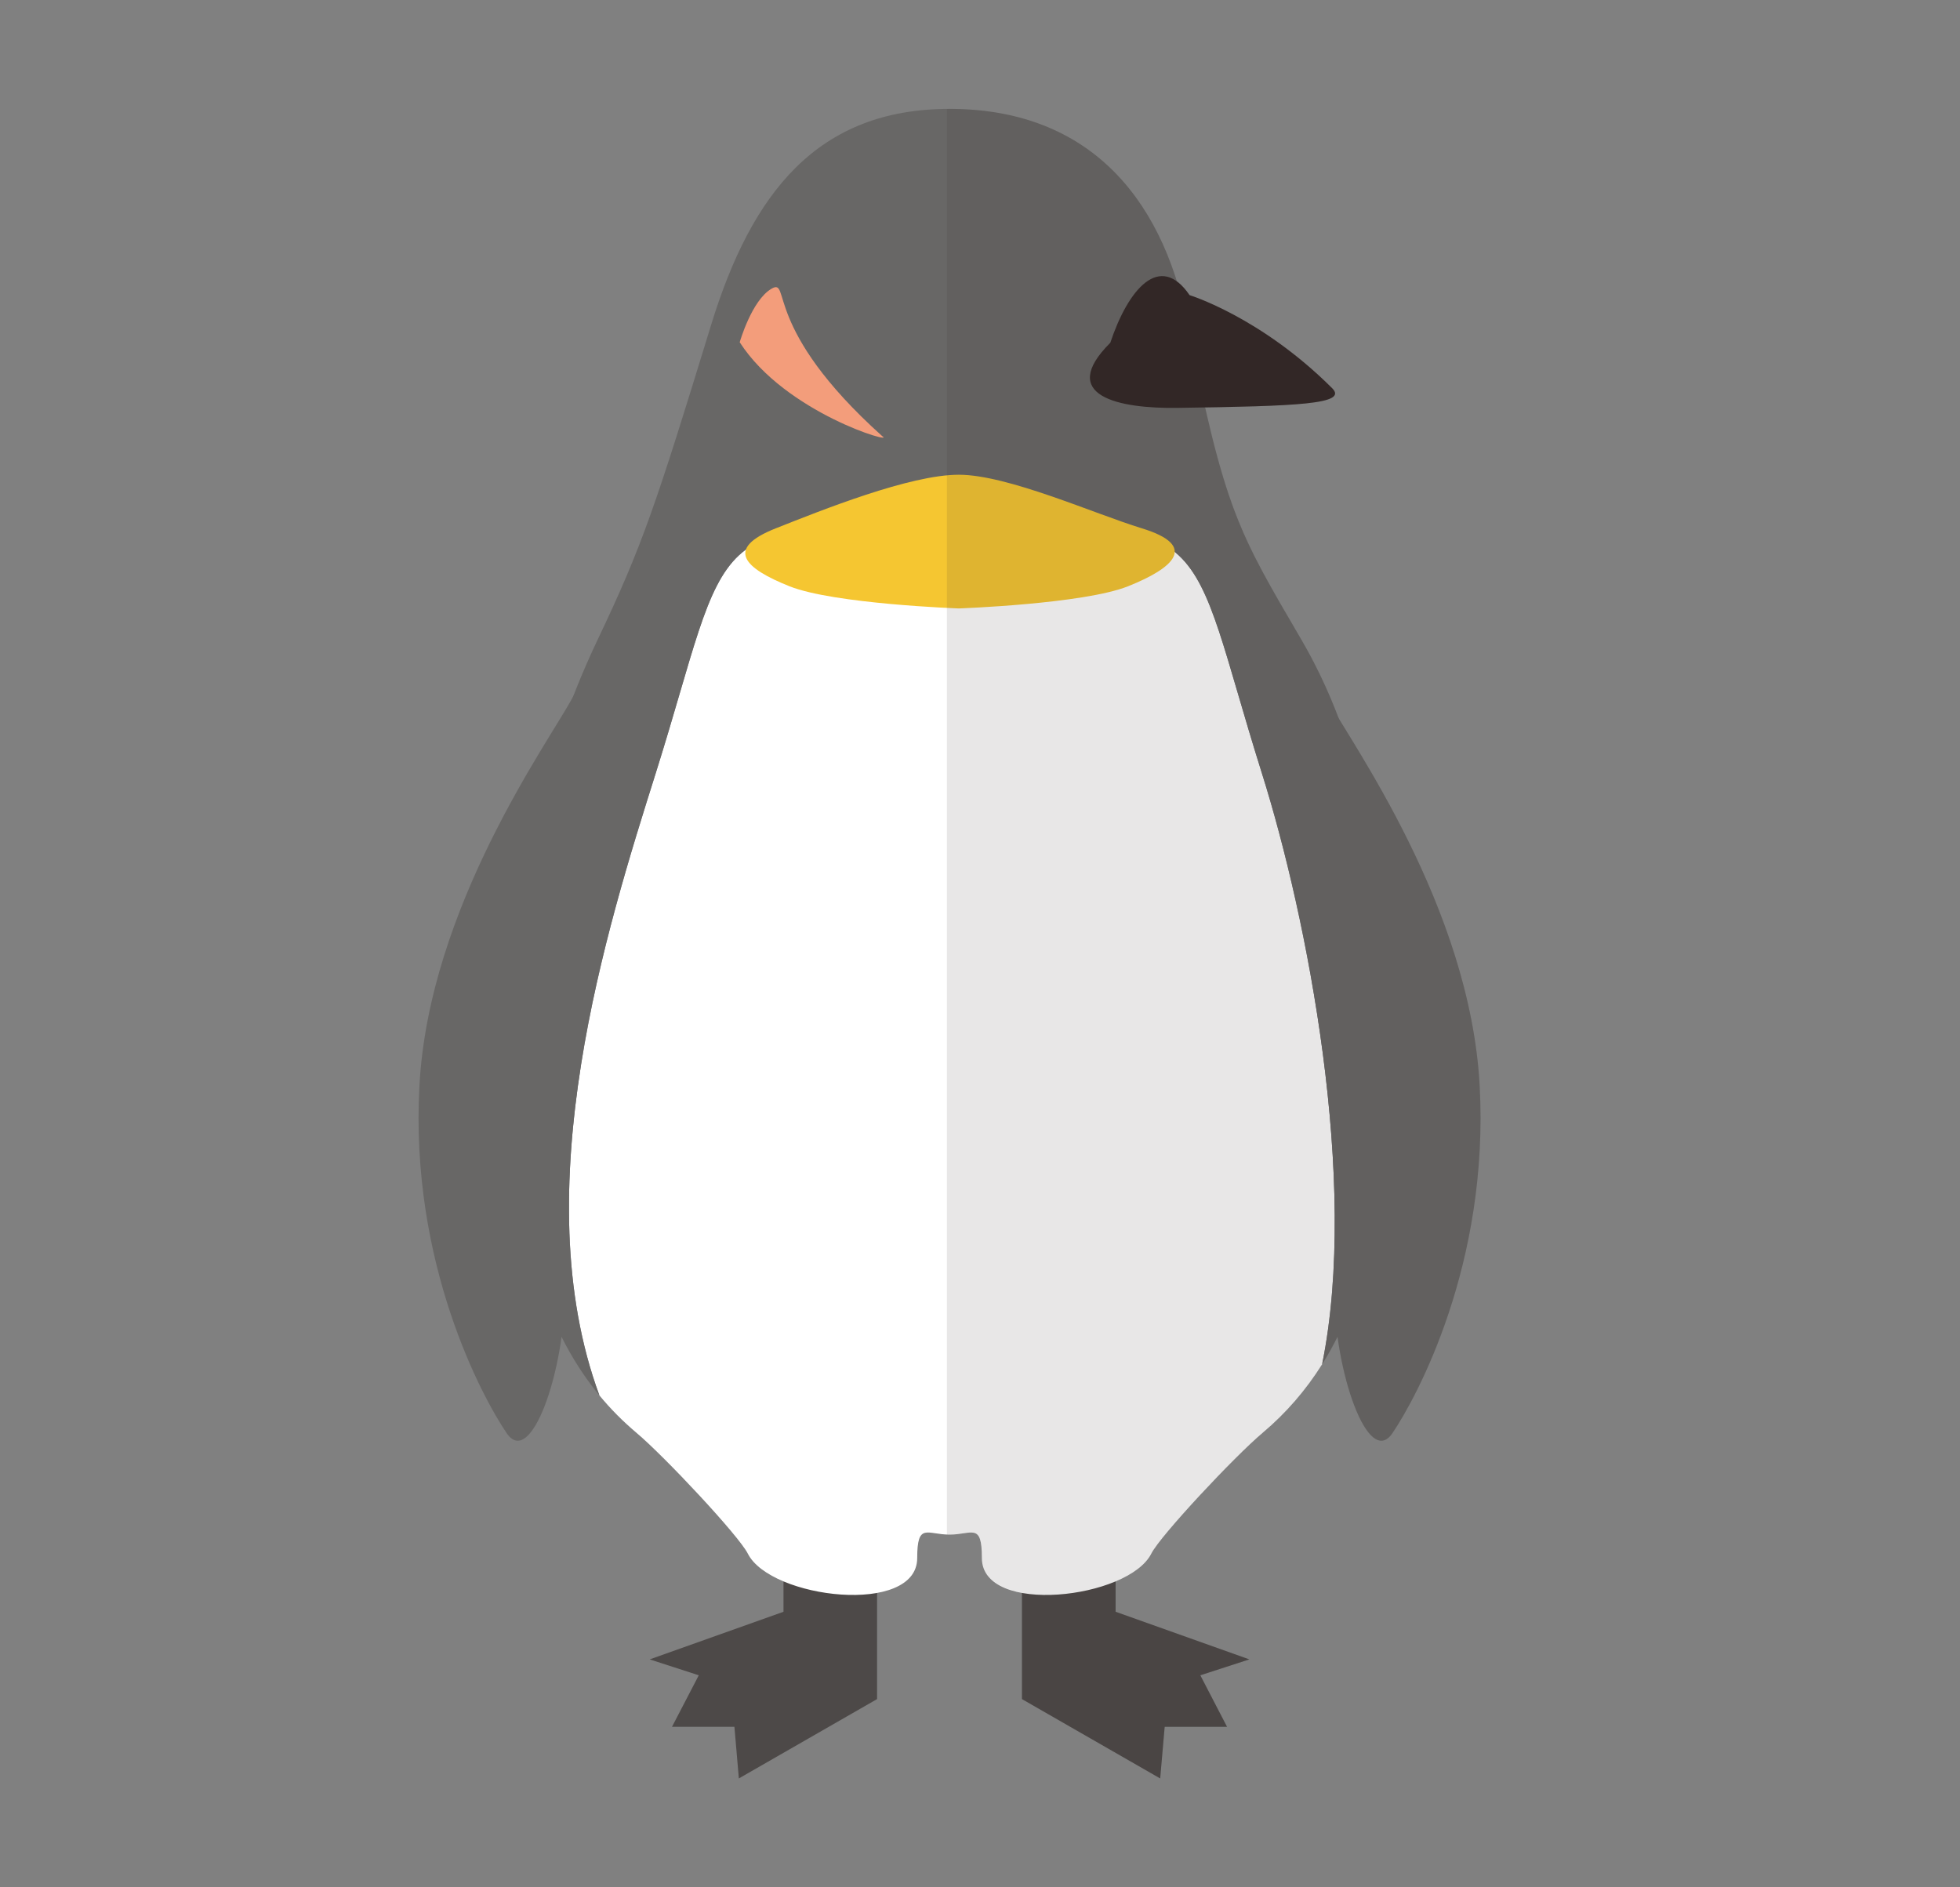
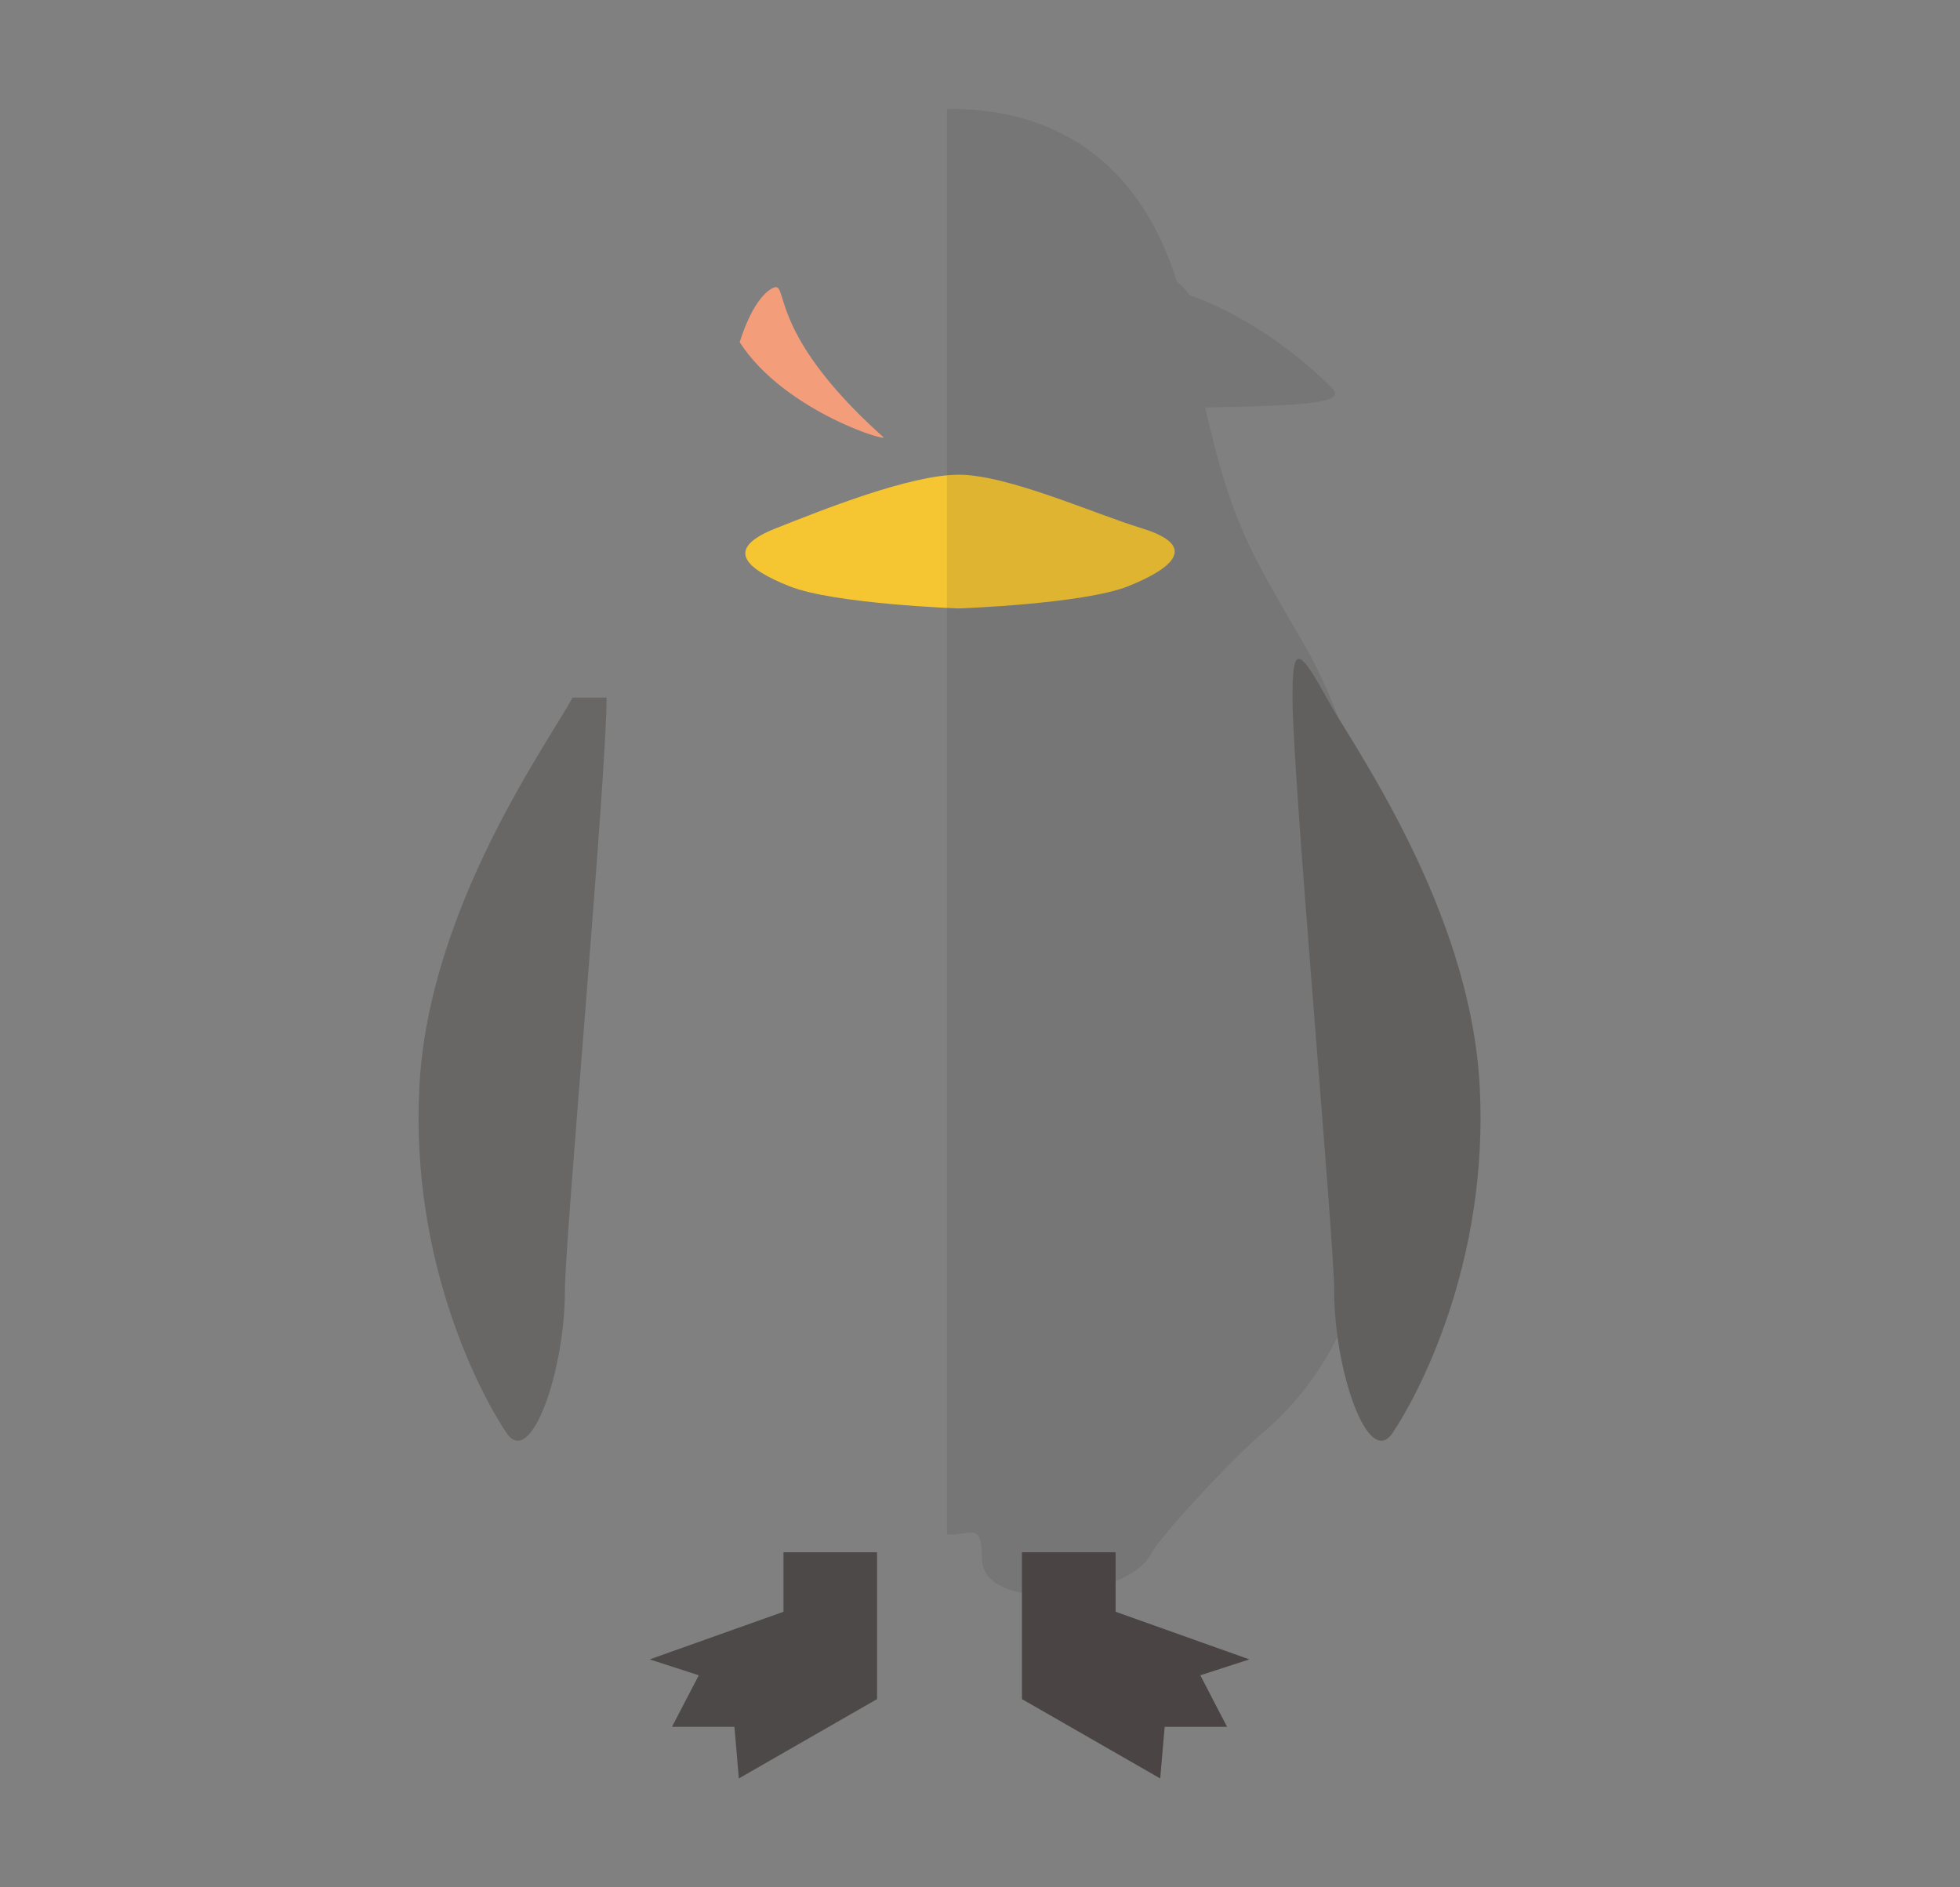
<svg xmlns="http://www.w3.org/2000/svg" width="27" height="26" viewBox="0 0 27 26" fill="none">
  <rect x="0" y="0" width="27" height="26" fill="#808080" stroke="none" />
-   <path d="M8.356 9.61C8.356 10.716 7.782 17.068 7.782 17.779C7.782 18.884 7.314 20.235 6.98 19.744C6.646 19.252 5.644 17.41 5.778 14.954C5.911 12.497 7.548 10.237 7.888 9.61C8.289 8.873 8.356 8.924 8.356 9.61Z" fill="#686766" />
+   <path d="M8.356 9.61C8.356 10.716 7.782 17.068 7.782 17.779C7.782 18.884 7.314 20.235 6.98 19.744C6.646 19.252 5.644 17.41 5.778 14.954C5.911 12.497 7.548 10.237 7.888 9.61Z" fill="#686766" />
  <path d="M12.082 21.985V23.407L10.178 24.5L10.117 23.789H9.257L9.626 23.079L8.95 22.86L10.793 22.204V21.384H12.082V21.985Z" fill="#4D4948" />
  <path d="M17.805 9.61C17.805 10.716 18.379 17.068 18.379 17.779C18.379 18.884 18.846 20.235 19.181 19.744C19.515 19.252 20.517 17.41 20.383 14.954C20.249 12.497 18.613 10.237 18.272 9.61C17.871 8.873 17.805 8.924 17.805 9.61Z" fill="#686766" />
  <path d="M14.078 21.985V23.407L15.982 24.5L16.044 23.789H16.903L16.535 23.079L17.21 22.86L15.368 22.204V21.384H14.078V21.985Z" fill="#4D4948" />
-   <path d="M17.384 10.655C16.34 7.339 16.77 7.031 13.208 7.461C9.646 7.031 10.076 7.339 9.032 10.655C8.368 12.765 7.213 16.397 8.257 19.223C8.41 19.409 8.58 19.58 8.767 19.738C9.158 20.067 10.178 21.157 10.301 21.402C10.614 22.027 12.635 22.262 12.635 21.464C12.635 20.969 12.77 21.141 13.08 21.141C13.391 21.141 13.526 20.969 13.526 21.464C13.526 22.262 15.547 22.027 15.86 21.402C15.983 21.157 17.003 20.067 17.394 19.738C17.718 19.465 17.989 19.15 18.213 18.794C18.724 16.275 18.006 12.631 17.384 10.655Z" fill="white" />
-   <path d="M17.927 8.812C17.067 7.339 16.867 7.04 16.364 4.476C15.997 2.604 14.896 1.5 13.08 1.5C11.264 1.5 10.356 2.652 9.796 4.476C9.032 6.97 8.847 7.522 8.233 8.812C7.41 10.541 7.005 12.497 7.069 15.13C7.112 16.9 7.454 18.251 8.257 19.223C7.213 16.397 8.367 12.765 9.032 10.655C10.076 7.339 9.646 7.031 13.208 7.461C16.77 7.031 16.34 7.339 17.384 10.655C18.006 12.631 18.724 16.275 18.213 18.794C18.796 17.866 19.055 16.653 19.091 15.13C19.156 12.497 18.892 10.466 17.927 8.812Z" fill="#686766" />
-   <path d="M16.387 4.066C16.387 4.066 17.369 4.367 18.352 5.349C18.57 5.568 17.888 5.595 16.217 5.619C15.419 5.63 14.557 5.458 15.295 4.722C15.54 3.985 15.977 3.466 16.387 4.066Z" fill="#322726" />
  <path d="M15.726 7.277C15.08 7.08 13.883 6.54 13.208 6.54C12.532 6.54 11.318 7.029 10.69 7.277C9.971 7.561 10.26 7.83 10.874 8.076C11.488 8.321 13.208 8.382 13.208 8.382C13.208 8.382 14.928 8.321 15.541 8.076C16.156 7.83 16.523 7.52 15.726 7.277Z" fill="#F5C631" />
  <path d="M10.19 4.715C10.19 4.715 10.354 4.138 10.627 3.978C10.9 3.819 10.491 4.516 12.155 6.01C12.347 6.129 10.818 5.691 10.19 4.715Z" fill="#F39D7B" />
  <path opacity="0.11" d="M20.383 14.954C20.265 12.779 18.97 10.761 18.438 9.891C18.295 9.514 18.127 9.155 17.927 8.812C17.216 7.592 16.955 7.174 16.602 5.613C17.991 5.59 18.553 5.55 18.352 5.35C17.37 4.367 16.387 4.067 16.387 4.067C16.329 3.982 16.271 3.922 16.212 3.879C15.741 2.372 14.693 1.5 13.081 1.5C13.068 1.5 13.056 1.501 13.044 1.501V21.139C13.056 21.14 13.068 21.141 13.081 21.141C13.391 21.141 13.526 20.969 13.526 21.464C13.526 21.734 13.76 21.884 14.079 21.942V21.985V23.406L15.983 24.5L16.044 23.789H16.904L16.535 23.079L17.211 22.86L15.369 22.204V21.785C15.6 21.688 15.782 21.557 15.86 21.402C15.983 21.157 17.003 20.067 17.394 19.739C17.719 19.465 17.99 19.15 18.213 18.794C18.29 18.673 18.36 18.546 18.425 18.415C18.551 19.327 18.91 20.143 19.181 19.744C19.515 19.253 20.517 17.41 20.383 14.954Z" fill="#322726" />
</svg>